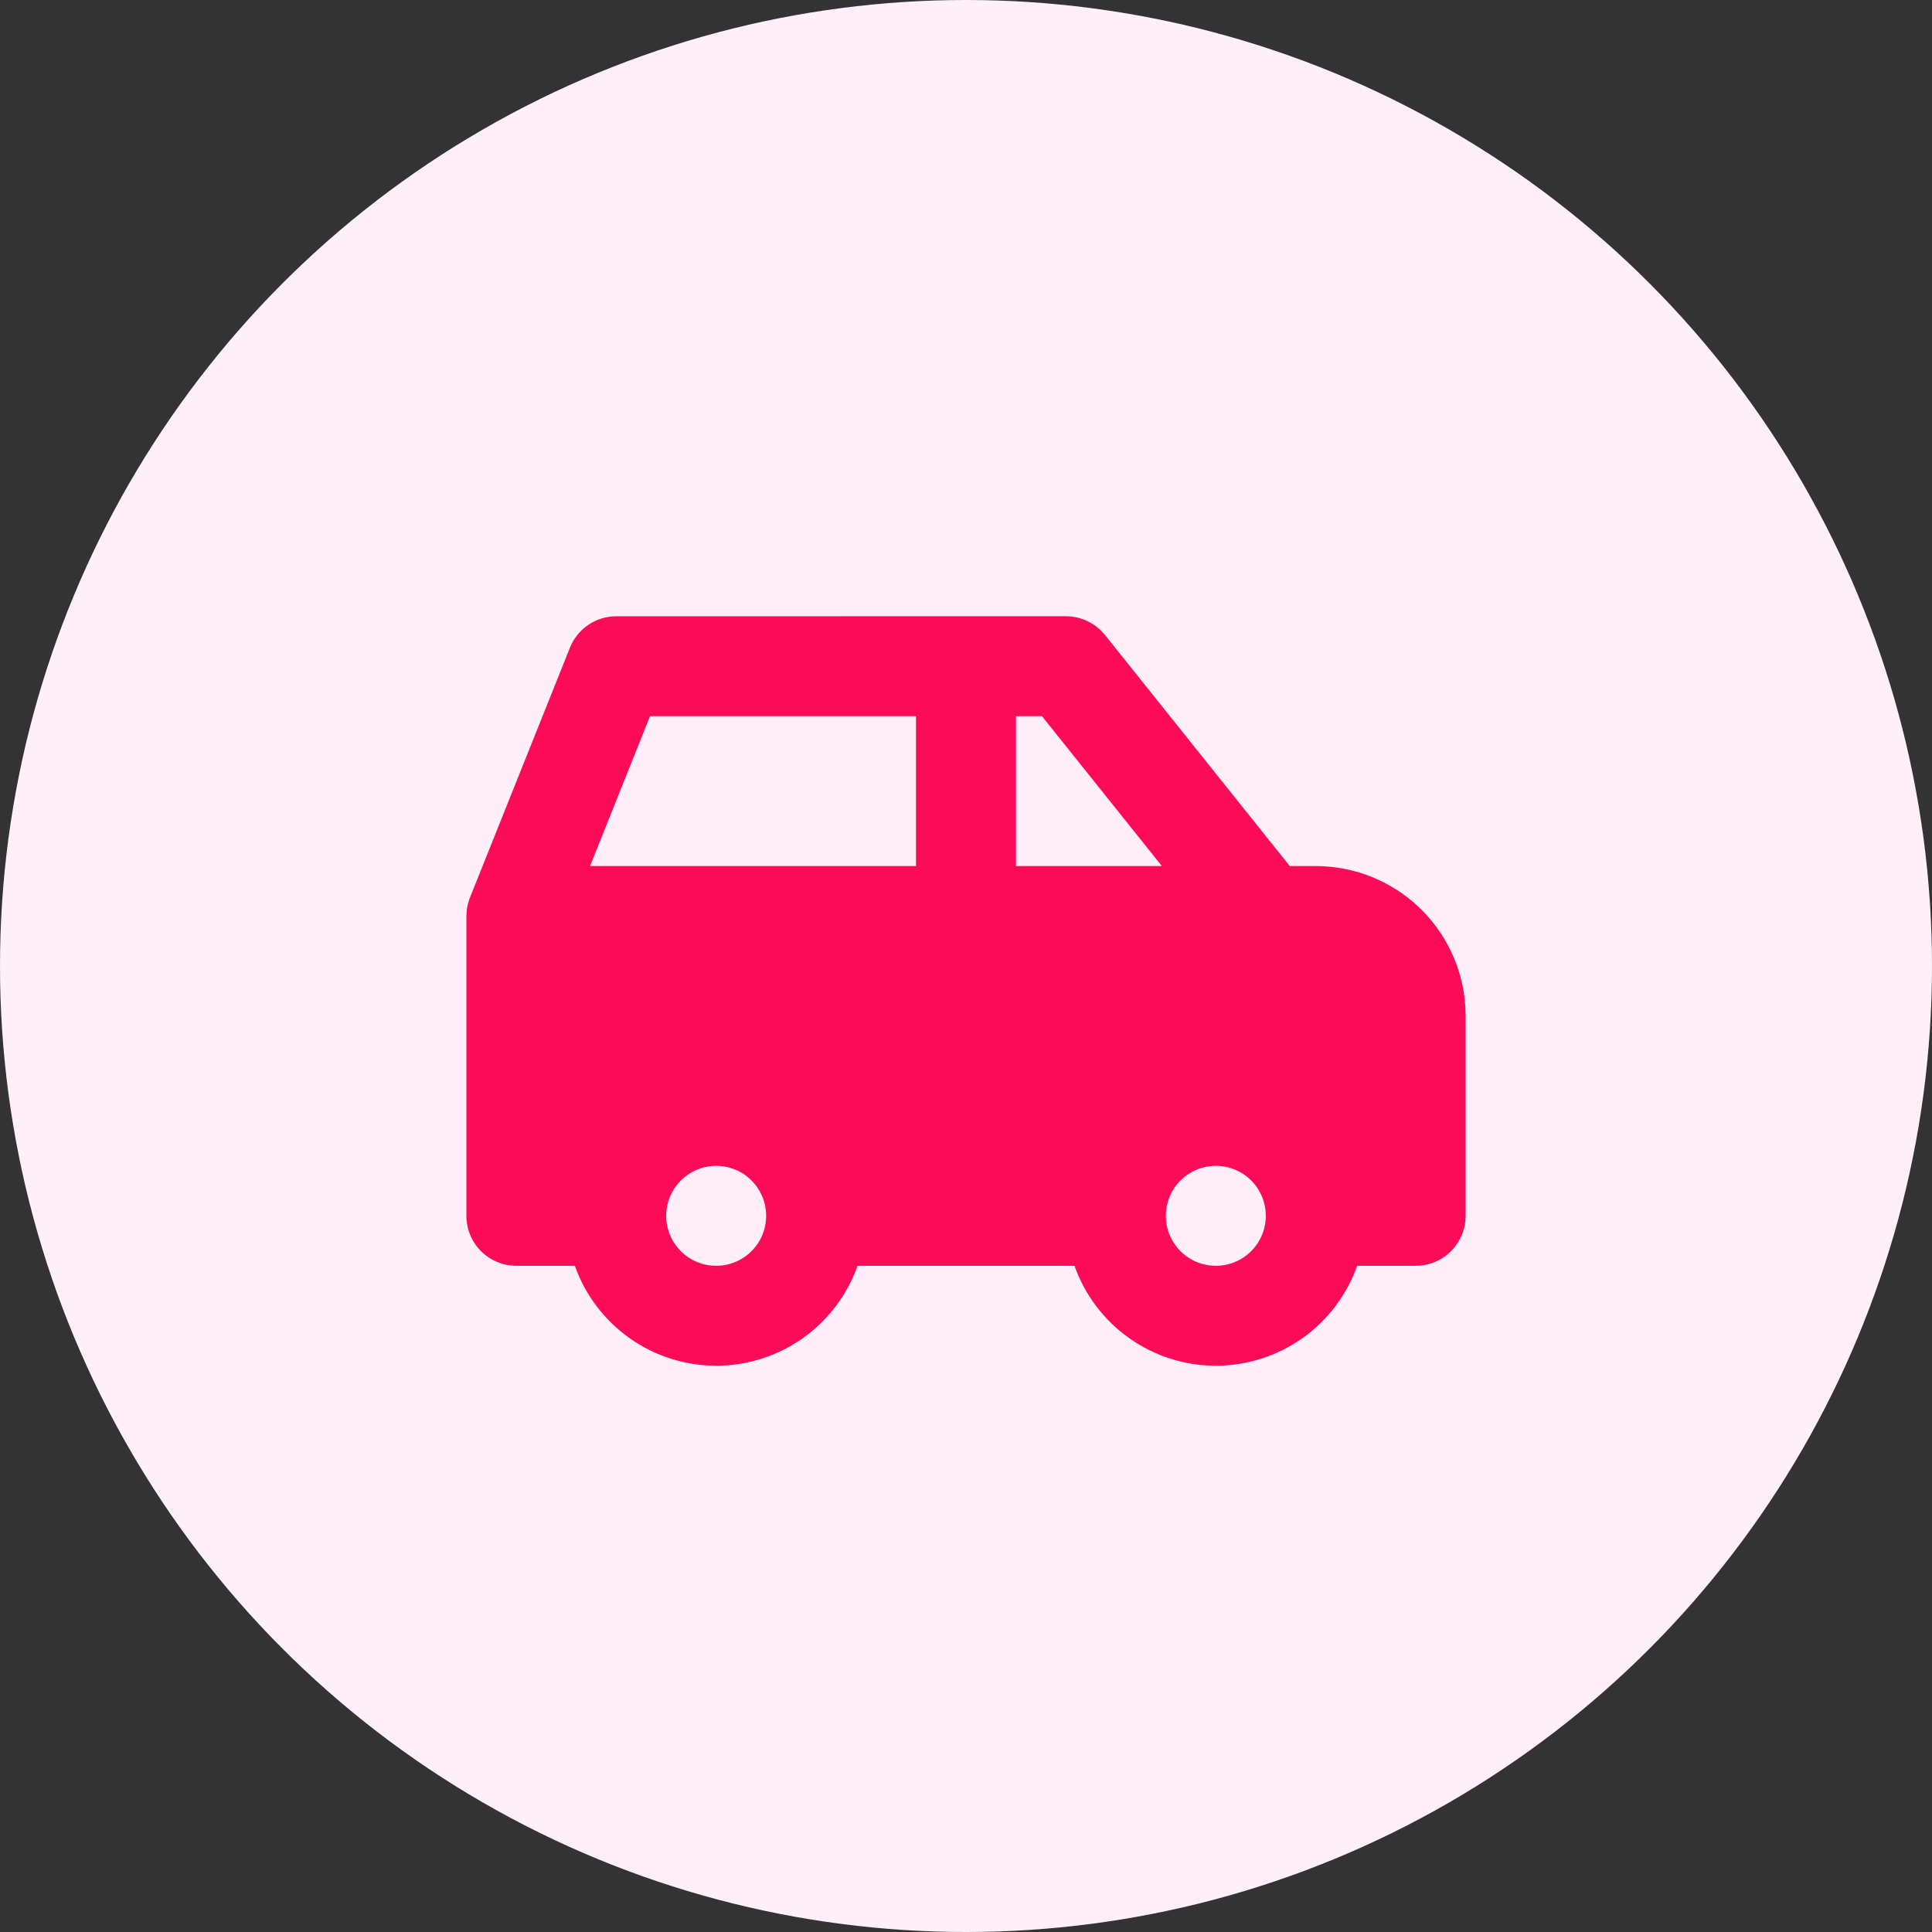
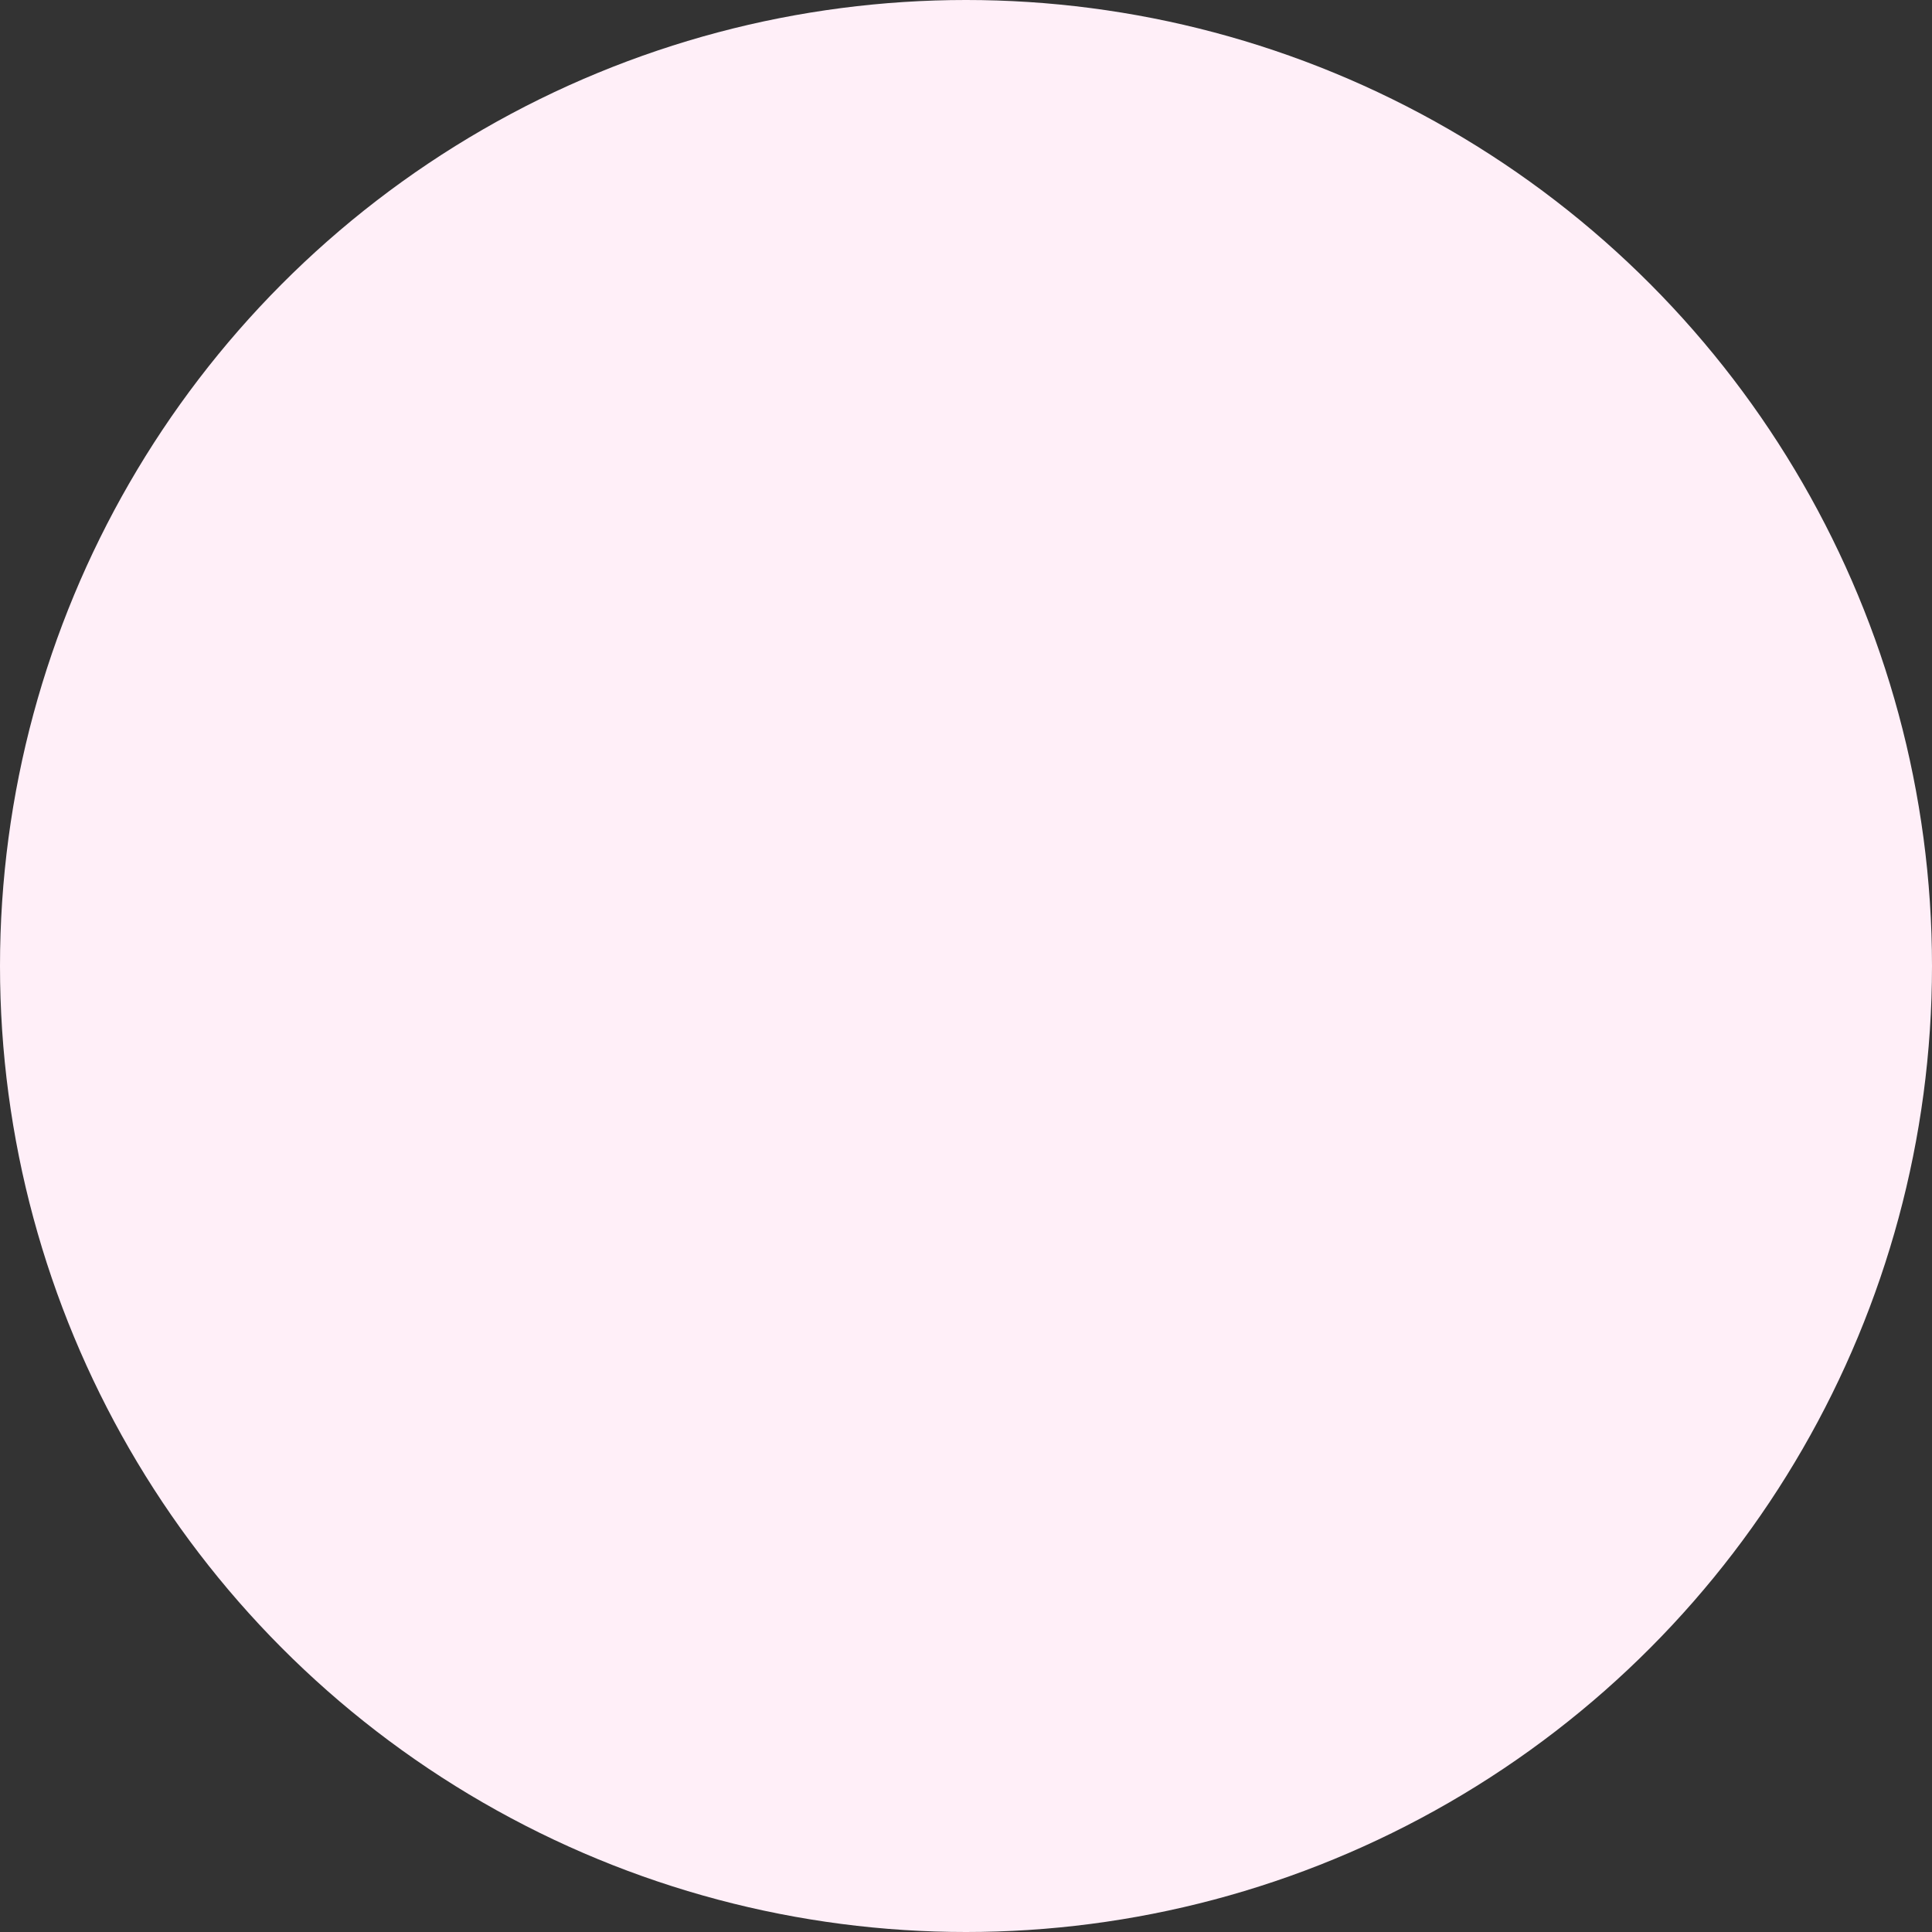
<svg xmlns="http://www.w3.org/2000/svg" fill="none" height="58" viewBox="0 0 58 58" width="58">
  <rect x="0" y="0" width="58" height="58" fill="#333333" stroke="none" />
  <clipPath id="a">
    <path d="m11 11h36v36h-36z" />
  </clipPath>
  <circle cx="29" cy="29" fill="#ffeff8" r="29" />
  <g clip-path="url(#a)">
-     <path d="m32 18.5c.388 0 .761.151 1.041.42l.131.142 5.548 6.938h.78c1.148 0 2.252.439 3.087 1.226.835.787 1.338 1.864 1.405 3.01l.007.264v6c0 .398-.158.779-.439 1.061s-.663.439-1.061.439h-1.756c-.31.877-.885 1.637-1.645 2.174-.76.537-1.668.826-2.598.826s-1.838-.288-2.598-.826c-.76-.537-1.335-1.297-1.645-2.174h-6.513c-.31.877-.885 1.637-1.645 2.174-.76.537-1.668.826-2.598.826s-1.838-.288-2.598-.826c-.76-.537-1.335-1.297-1.645-2.174h-1.756c-.398 0-.779-.158-1.061-.439s-.439-.663-.439-1.061v-9l.011-.175.012-.084.025-.117.018-.054.021-.075 3.021-7.551c.111-.278.303-.517.551-.685.248-.168.541-.258.841-.258zm-10.5 16.5c-.398 0-.779.158-1.061.439s-.439.663-.439 1.061c0 .398.158.779.439 1.061s.663.439 1.061.439.779-.158 1.061-.439.439-.663.439-1.061c0-.398-.158-.779-.439-1.061s-.663-.439-1.061-.439zm15 0c-.398 0-.779.158-1.061.439s-.439.663-.439 1.061c0 .398.158.779.439 1.061s.663.439 1.061.439.779-.158 1.061-.439.439-.663.439-1.061c0-.398-.158-.779-.439-1.061s-.663-.439-1.061-.439zm-9-13.5h-7.986l-1.8 4.5h9.786zm3.78 0h-.78v4.5h4.38z" fill="#fc0b58" />
-   </g>
+     </g>
</svg>